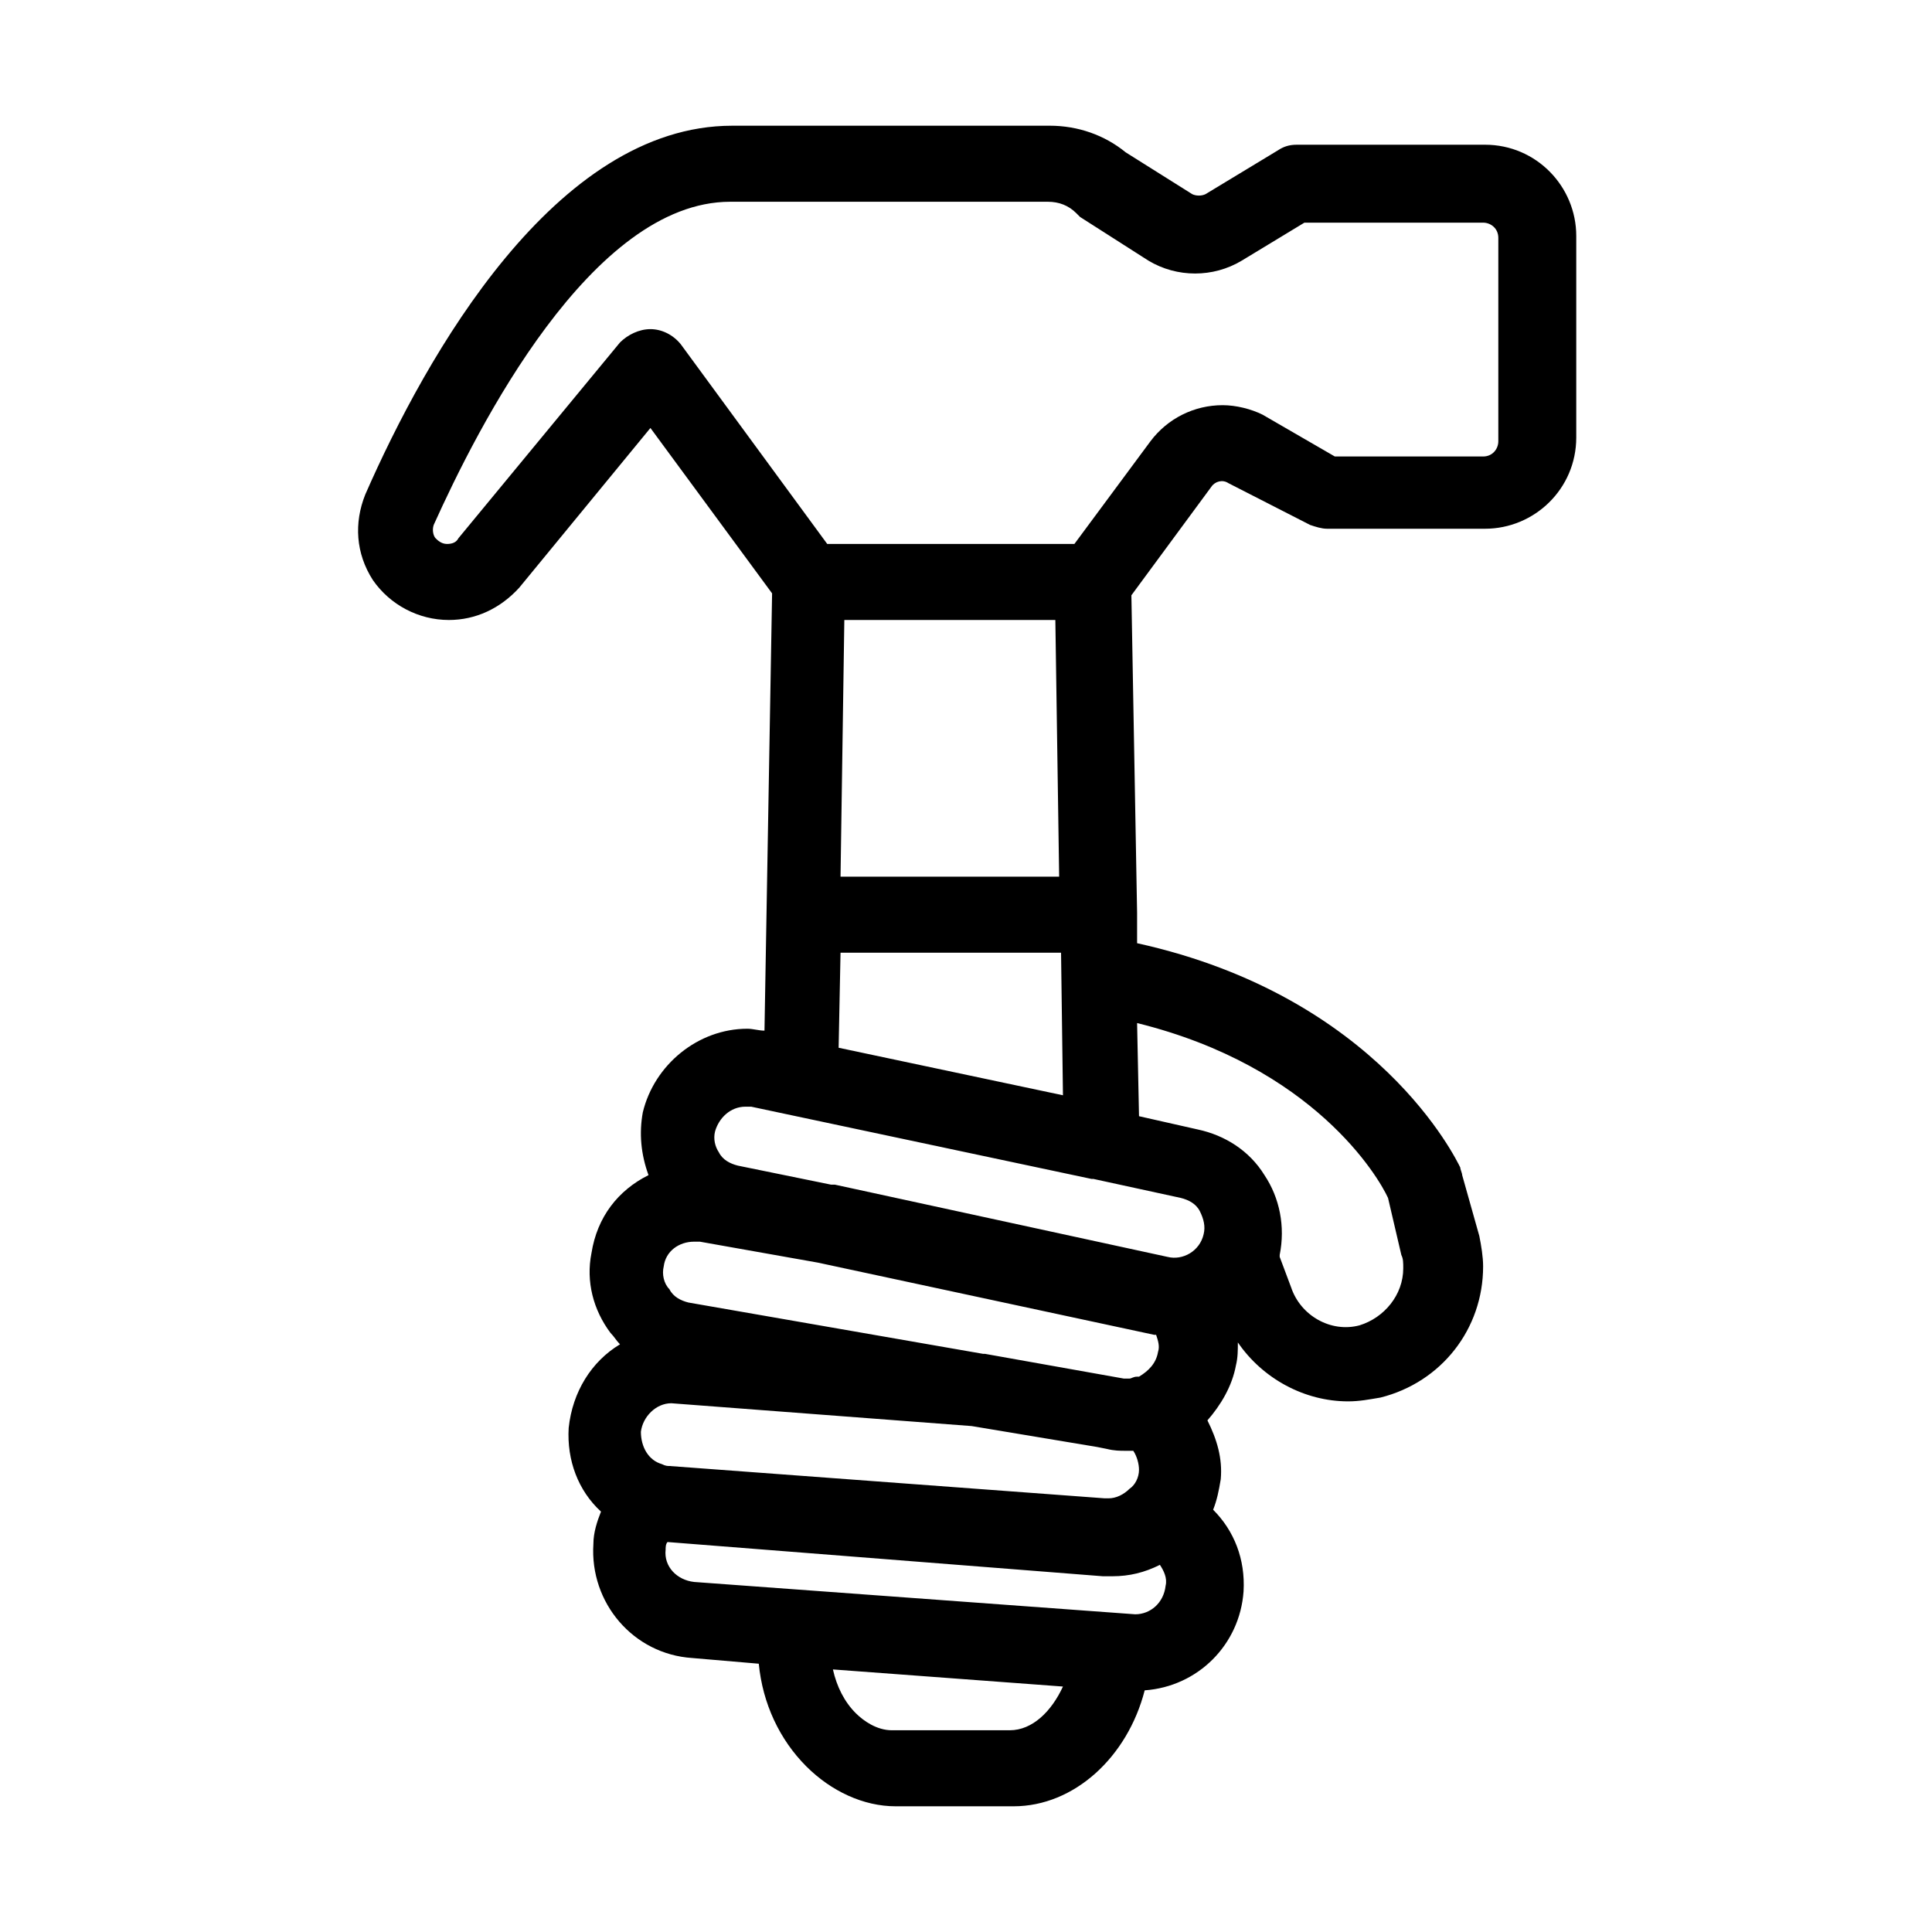
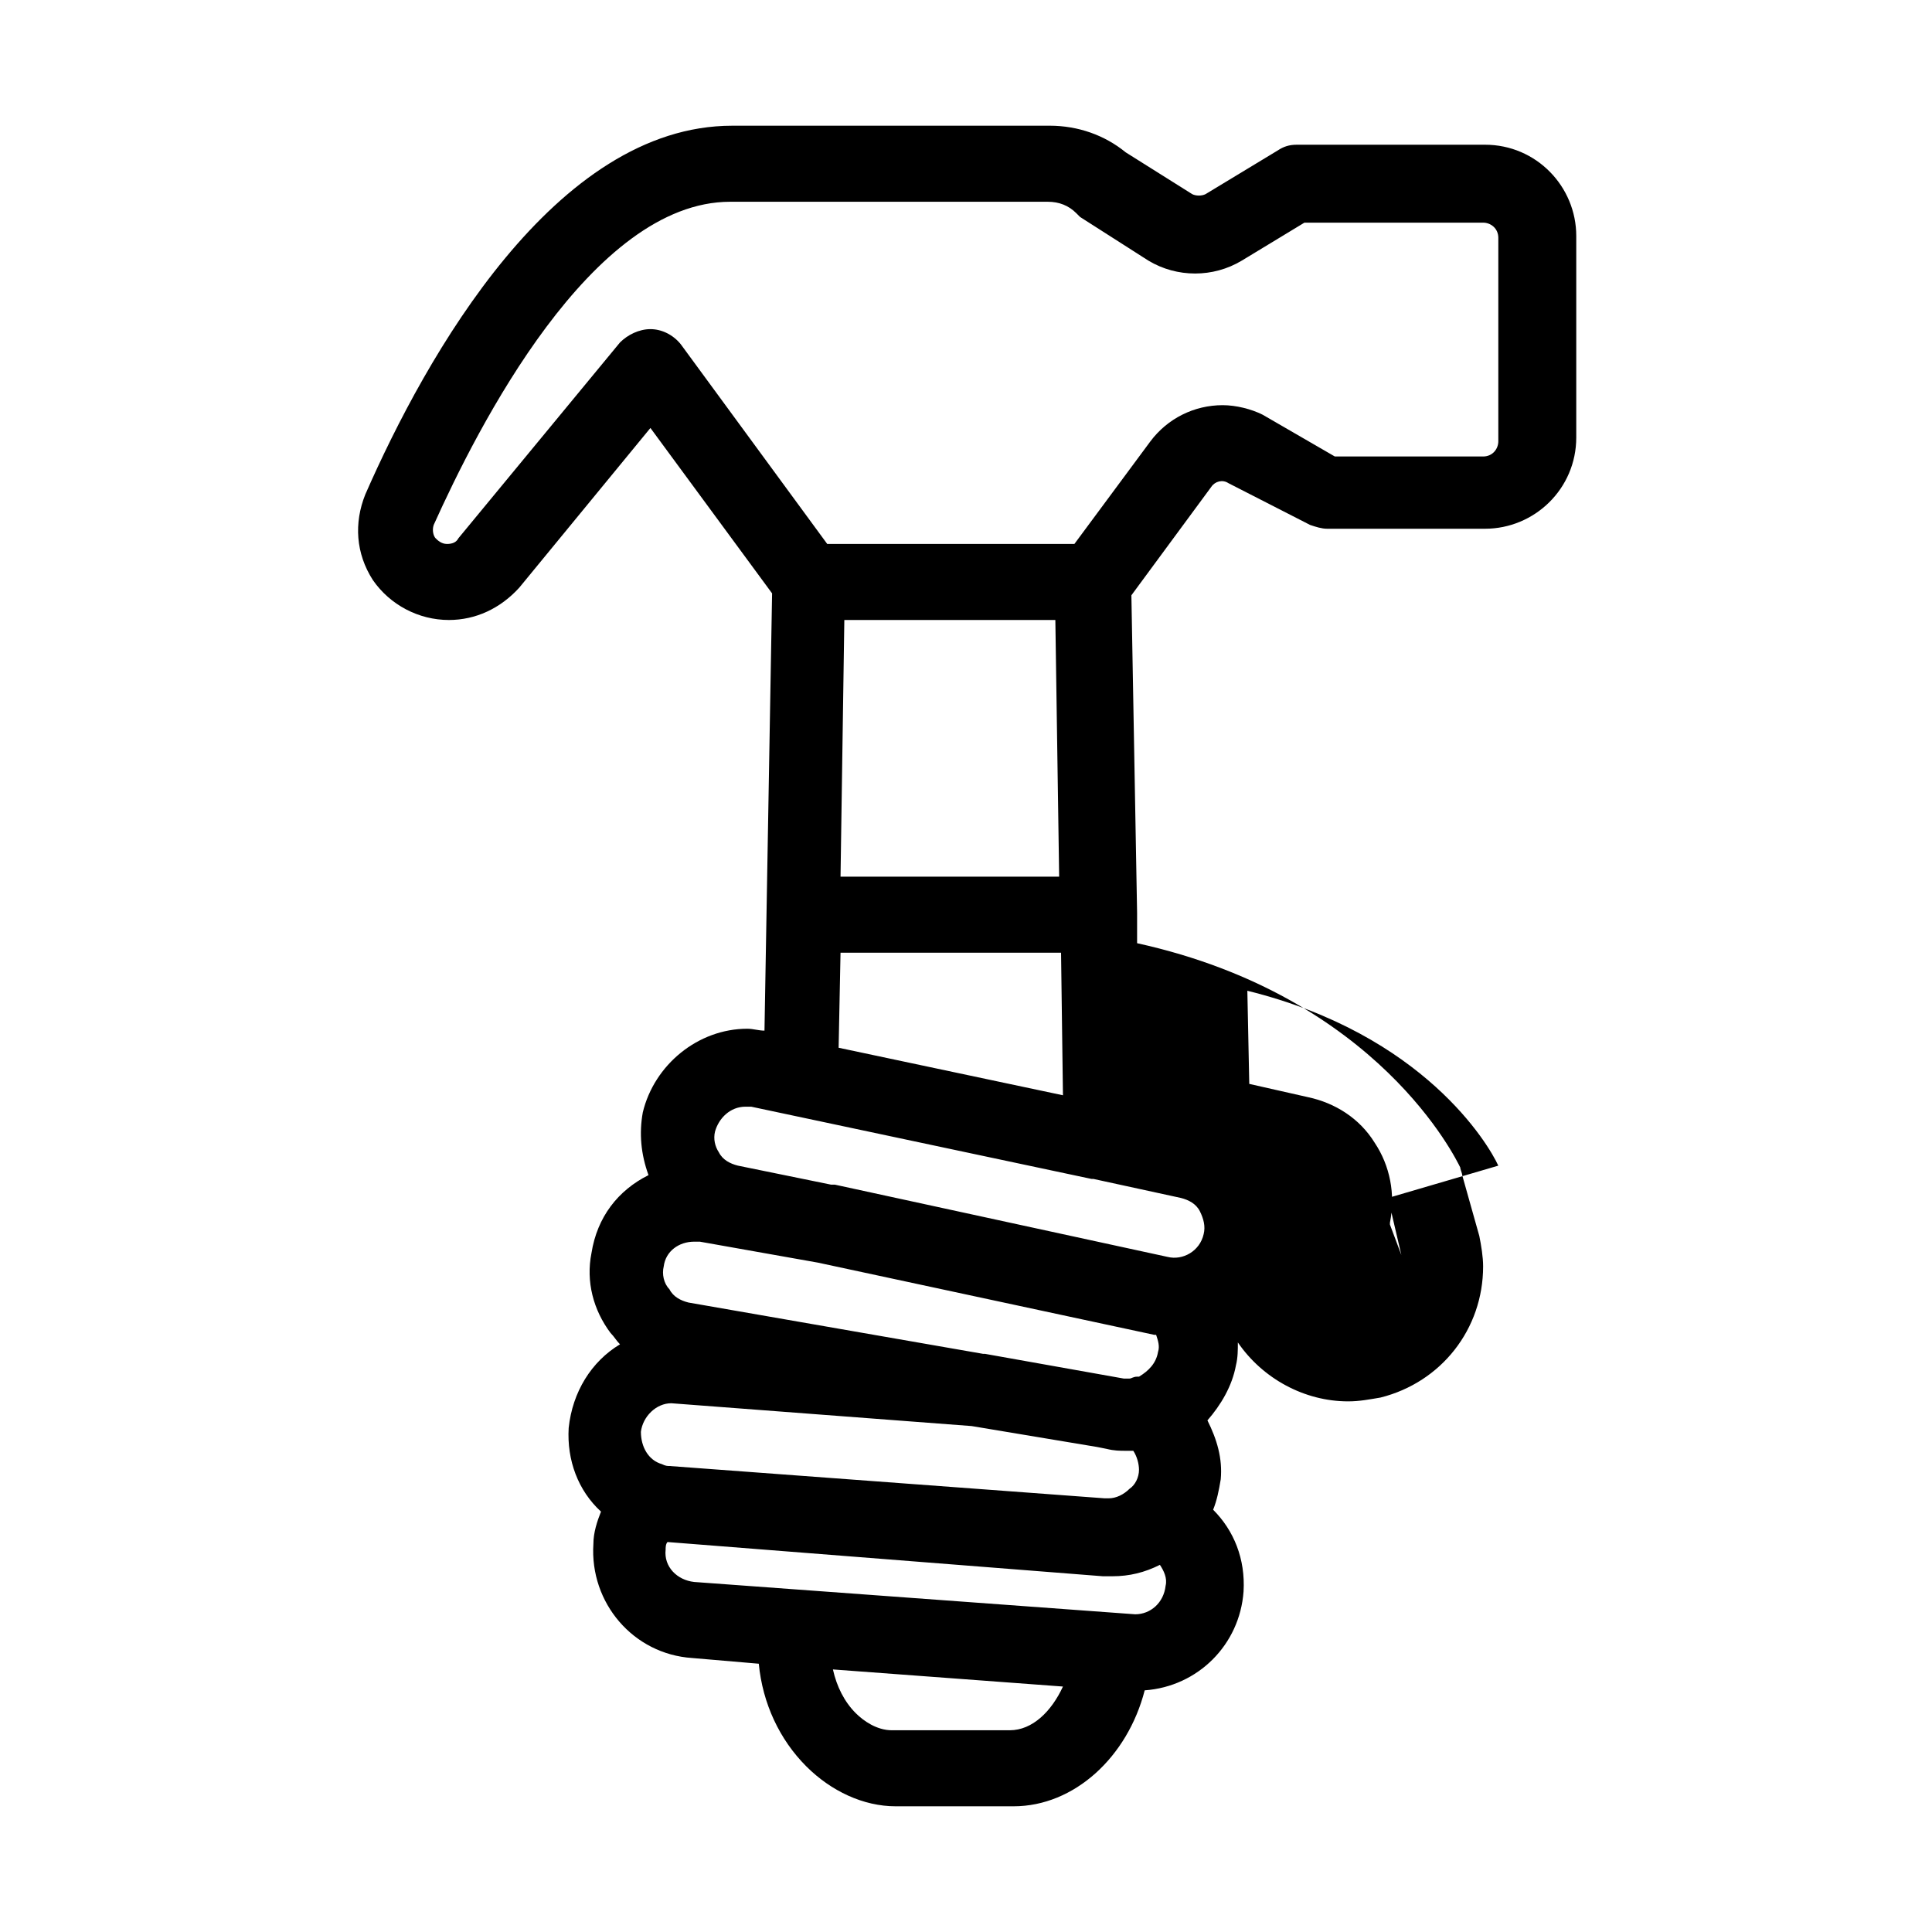
<svg xmlns="http://www.w3.org/2000/svg" fill="#000000" width="800px" height="800px" version="1.1" viewBox="144 144 512 512">
-   <path d="m464.99 273.04c1.008-1.512 3.023-2.016 4.535-1.008l21.664 11.082c1.512 0.504 3.023 1.008 4.535 1.008h41.816c13.098 0 24.184-10.578 24.184-24.184v-53.402c0-13.098-10.578-24.184-24.184-24.184h-49.879c-2.016 0-3.527 0.504-5.039 1.512l-19.145 11.586c-1.008 0.504-2.519 0.504-3.527 0l-17.633-11.082c-5.543-4.535-12.594-7.055-20.152-7.055l-84.133 0.004c-46.855 0-81.113 60.961-97.234 97.738-3.023 7.559-2.519 15.617 2.016 22.672 4.535 6.551 12.09 10.578 20.152 10.578 7.055 0 13.602-3.023 18.641-8.566l34.762-42.32 32.242 43.832-2.016 115.88c-1.512 0-3.023-0.504-4.535-0.504-13.098 0-24.688 9.574-27.711 22.168-1.008 5.543-0.504 11.082 1.512 16.625-8.062 4.031-13.602 11.082-15.113 20.656-1.512 7.559 0.504 15.113 5.039 21.16 1.008 1.008 1.512 2.016 2.519 3.023-7.559 4.535-12.594 12.594-13.602 22.168-0.504 8.566 2.519 16.625 8.566 22.168-1.008 2.519-2.016 5.543-2.016 8.566-1.008 15.617 10.578 29.223 26.199 30.23l17.633 1.512c1.008 10.578 5.543 20.152 12.594 27.207 6.551 6.551 15.113 10.578 23.68 10.578h31.234c16.121 0 30.23-13.098 34.762-30.73 14.105-1.008 25.191-12.09 26.199-26.199 0.504-8.566-2.519-16.121-8.062-21.664 1.008-2.519 1.512-5.039 2.016-8.062 0.504-5.543-1.008-10.578-3.527-15.617 3.527-4.031 6.551-9.07 7.559-14.609 0.504-2.016 0.504-4.031 0.504-6.047 6.551 9.574 17.633 15.617 29.223 15.617 3.023 0 5.543-0.504 8.566-1.008 16.121-4.031 27.207-18.137 27.207-34.762 0-2.519-0.504-5.543-1.008-8.062l-4.539-16.121c0-0.504-0.504-1.512-0.504-2.016-1.008-2.016-21.664-45.344-85.648-59.449v-7.559-0.504l-1.512-84.137zm-41.312 35.266 1.008 68.016h-57.938l1.008-68.016zm-56.93 88.168h58.441l0.504 37.785-59.449-12.594zm-50.379-165.25c-3.023 0-6.047 1.512-8.062 3.527l-42.824 51.891c-0.504 1.008-1.512 1.512-3.023 1.512s-2.519-1.008-3.023-1.512-1.008-2.016-0.504-3.527c11.586-25.695 41.816-85.648 78.594-85.648h84.137c3.023 0 5.543 1.008 7.559 3.023 0.504 0.504 0.504 0.504 1.008 1.008l18.137 11.586c7.559 4.535 17.129 4.535 24.688 0l16.625-10.078h47.359c2.016 0 4.031 1.512 4.031 4.031v53.906c0 2.016-1.512 4.031-4.031 4.031h-39.297l-19.145-11.078c-3.023-1.512-7.055-2.519-10.578-2.519-7.559 0-14.609 3.527-19.145 9.574l-20.152 27.207h-65.496l-38.797-52.902c-2.016-2.519-5.035-4.031-8.059-4.031zm17.129 212.61c1.008-3.527 4.031-6.551 8.062-6.551h1.512l90.184 19.145h0.504l23.176 5.039c2.016 0.504 4.031 1.512 5.039 3.527 1.008 2.016 1.512 4.031 1.008 6.047-1.008 4.535-5.543 7.055-9.574 6.047l-88.168-19.145h-0.504-0.504l-24.688-5.039c-2.016-0.504-4.031-1.512-5.039-3.527-1.008-1.512-1.512-3.527-1.008-5.543zm-12.094 88.672c-0.504 0-1.008 0-2.016-0.504-3.527-1.008-5.543-4.535-5.543-8.566 0.504-4.031 4.031-7.559 8.062-7.559l79.602 6.047 33.25 5.543 2.519 0.504c2.016 0.504 3.527 0.504 5.039 0.504h2.016c1.008 1.512 1.512 3.527 1.512 5.039 0 2.016-1.008 4.031-2.519 5.039-1.512 1.512-3.527 2.519-5.543 2.519h-0.504-0.504zm-1.508-52.898c0.504-4.031 4.031-6.551 8.062-6.551h1.512l31.234 5.543 89.176 19.145h0.504c0.504 1.512 1.008 3.023 0.504 4.535-0.504 3.023-2.519 5.039-5.039 6.551h-0.504c-1.008 0-1.512 0.504-2.016 0.504h-1.512l-36.781-6.551h-0.504l-78.09-13.602c-2.016-0.504-4.031-1.512-5.039-3.527-1.508-1.516-2.012-4.031-1.508-6.047zm91.691 122.93h-31.234c-4.031 0-7.559-2.519-9.574-4.535-3.023-3.023-5.039-7.055-6.047-11.586l60.961 4.535c-3.019 6.547-8.059 11.586-14.105 11.586zm33.25-30.734-116.88-8.566c-4.535-0.504-8.062-4.031-7.559-8.566 0-0.504 0-1.512 0.504-2.016l115.37 9.07h2.016 0.504c4.535 0 8.566-1.008 12.594-3.023 1.008 1.512 2.016 3.527 1.512 5.543-0.5 4.535-4.027 7.559-8.059 7.559zm67.008-110.33 3.527 15.113c0.504 1.008 0.504 2.016 0.504 3.527 0 7.055-5.039 13.098-11.586 15.113-7.559 2.016-15.617-2.519-18.137-10.078l-3.023-8.062v-0.504c1.512-7.559 0-15.113-4.031-21.16-4.031-6.551-10.578-10.578-17.633-12.09l-15.617-3.527-0.508-24.684c46.855 11.586 63.984 40.809 66.504 46.352z" />
+   <path d="m464.99 273.04c1.008-1.512 3.023-2.016 4.535-1.008l21.664 11.082c1.512 0.504 3.023 1.008 4.535 1.008h41.816c13.098 0 24.184-10.578 24.184-24.184v-53.402c0-13.098-10.578-24.184-24.184-24.184h-49.879c-2.016 0-3.527 0.504-5.039 1.512l-19.145 11.586c-1.008 0.504-2.519 0.504-3.527 0l-17.633-11.082c-5.543-4.535-12.594-7.055-20.152-7.055l-84.133 0.004c-46.855 0-81.113 60.961-97.234 97.738-3.023 7.559-2.519 15.617 2.016 22.672 4.535 6.551 12.09 10.578 20.152 10.578 7.055 0 13.602-3.023 18.641-8.566l34.762-42.32 32.242 43.832-2.016 115.88c-1.512 0-3.023-0.504-4.535-0.504-13.098 0-24.688 9.574-27.711 22.168-1.008 5.543-0.504 11.082 1.512 16.625-8.062 4.031-13.602 11.082-15.113 20.656-1.512 7.559 0.504 15.113 5.039 21.16 1.008 1.008 1.512 2.016 2.519 3.023-7.559 4.535-12.594 12.594-13.602 22.168-0.504 8.566 2.519 16.625 8.566 22.168-1.008 2.519-2.016 5.543-2.016 8.566-1.008 15.617 10.578 29.223 26.199 30.23l17.633 1.512c1.008 10.578 5.543 20.152 12.594 27.207 6.551 6.551 15.113 10.578 23.68 10.578h31.234c16.121 0 30.23-13.098 34.762-30.73 14.105-1.008 25.191-12.09 26.199-26.199 0.504-8.566-2.519-16.121-8.062-21.664 1.008-2.519 1.512-5.039 2.016-8.062 0.504-5.543-1.008-10.578-3.527-15.617 3.527-4.031 6.551-9.07 7.559-14.609 0.504-2.016 0.504-4.031 0.504-6.047 6.551 9.574 17.633 15.617 29.223 15.617 3.023 0 5.543-0.504 8.566-1.008 16.121-4.031 27.207-18.137 27.207-34.762 0-2.519-0.504-5.543-1.008-8.062l-4.539-16.121c0-0.504-0.504-1.512-0.504-2.016-1.008-2.016-21.664-45.344-85.648-59.449v-7.559-0.504l-1.512-84.137zm-41.312 35.266 1.008 68.016h-57.938l1.008-68.016zm-56.93 88.168h58.441l0.504 37.785-59.449-12.594zm-50.379-165.25c-3.023 0-6.047 1.512-8.062 3.527l-42.824 51.891c-0.504 1.008-1.512 1.512-3.023 1.512s-2.519-1.008-3.023-1.512-1.008-2.016-0.504-3.527c11.586-25.695 41.816-85.648 78.594-85.648h84.137c3.023 0 5.543 1.008 7.559 3.023 0.504 0.504 0.504 0.504 1.008 1.008l18.137 11.586c7.559 4.535 17.129 4.535 24.688 0l16.625-10.078h47.359c2.016 0 4.031 1.512 4.031 4.031v53.906c0 2.016-1.512 4.031-4.031 4.031h-39.297l-19.145-11.078c-3.023-1.512-7.055-2.519-10.578-2.519-7.559 0-14.609 3.527-19.145 9.574l-20.152 27.207h-65.496l-38.797-52.902c-2.016-2.519-5.035-4.031-8.059-4.031zm17.129 212.61c1.008-3.527 4.031-6.551 8.062-6.551h1.512l90.184 19.145h0.504l23.176 5.039c2.016 0.504 4.031 1.512 5.039 3.527 1.008 2.016 1.512 4.031 1.008 6.047-1.008 4.535-5.543 7.055-9.574 6.047l-88.168-19.145h-0.504-0.504l-24.688-5.039c-2.016-0.504-4.031-1.512-5.039-3.527-1.008-1.512-1.512-3.527-1.008-5.543zm-12.094 88.672c-0.504 0-1.008 0-2.016-0.504-3.527-1.008-5.543-4.535-5.543-8.566 0.504-4.031 4.031-7.559 8.062-7.559l79.602 6.047 33.25 5.543 2.519 0.504c2.016 0.504 3.527 0.504 5.039 0.504h2.016c1.008 1.512 1.512 3.527 1.512 5.039 0 2.016-1.008 4.031-2.519 5.039-1.512 1.512-3.527 2.519-5.543 2.519h-0.504-0.504zm-1.508-52.898c0.504-4.031 4.031-6.551 8.062-6.551h1.512l31.234 5.543 89.176 19.145h0.504c0.504 1.512 1.008 3.023 0.504 4.535-0.504 3.023-2.519 5.039-5.039 6.551h-0.504c-1.008 0-1.512 0.504-2.016 0.504h-1.512l-36.781-6.551h-0.504l-78.09-13.602c-2.016-0.504-4.031-1.512-5.039-3.527-1.508-1.516-2.012-4.031-1.508-6.047zm91.691 122.93h-31.234c-4.031 0-7.559-2.519-9.574-4.535-3.023-3.023-5.039-7.055-6.047-11.586l60.961 4.535c-3.019 6.547-8.059 11.586-14.105 11.586zm33.25-30.734-116.88-8.566c-4.535-0.504-8.062-4.031-7.559-8.566 0-0.504 0-1.512 0.504-2.016l115.37 9.07h2.016 0.504c4.535 0 8.566-1.008 12.594-3.023 1.008 1.512 2.016 3.527 1.512 5.543-0.5 4.535-4.027 7.559-8.059 7.559zm67.008-110.33 3.527 15.113l-3.023-8.062v-0.504c1.512-7.559 0-15.113-4.031-21.16-4.031-6.551-10.578-10.578-17.633-12.09l-15.617-3.527-0.508-24.684c46.855 11.586 63.984 40.809 66.504 46.352z" />
</svg>